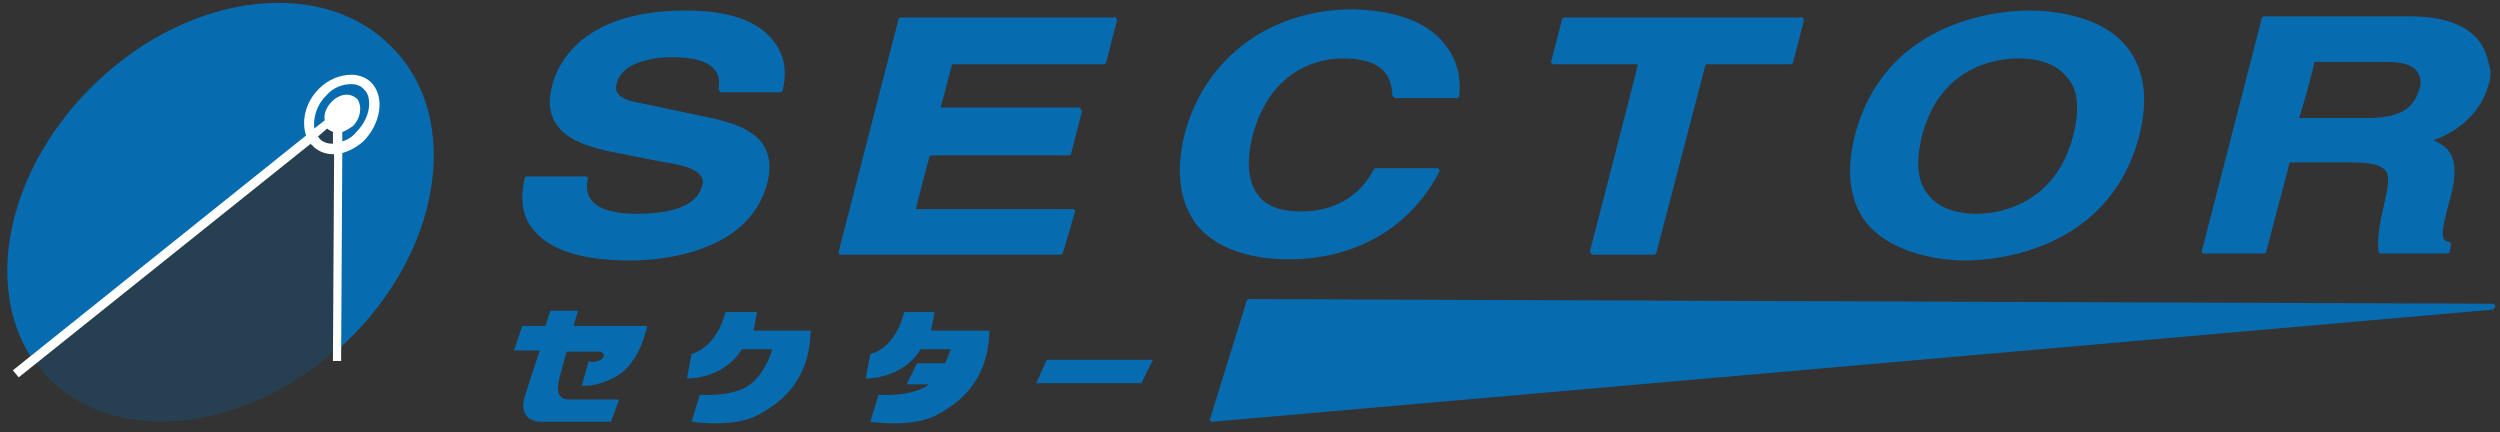
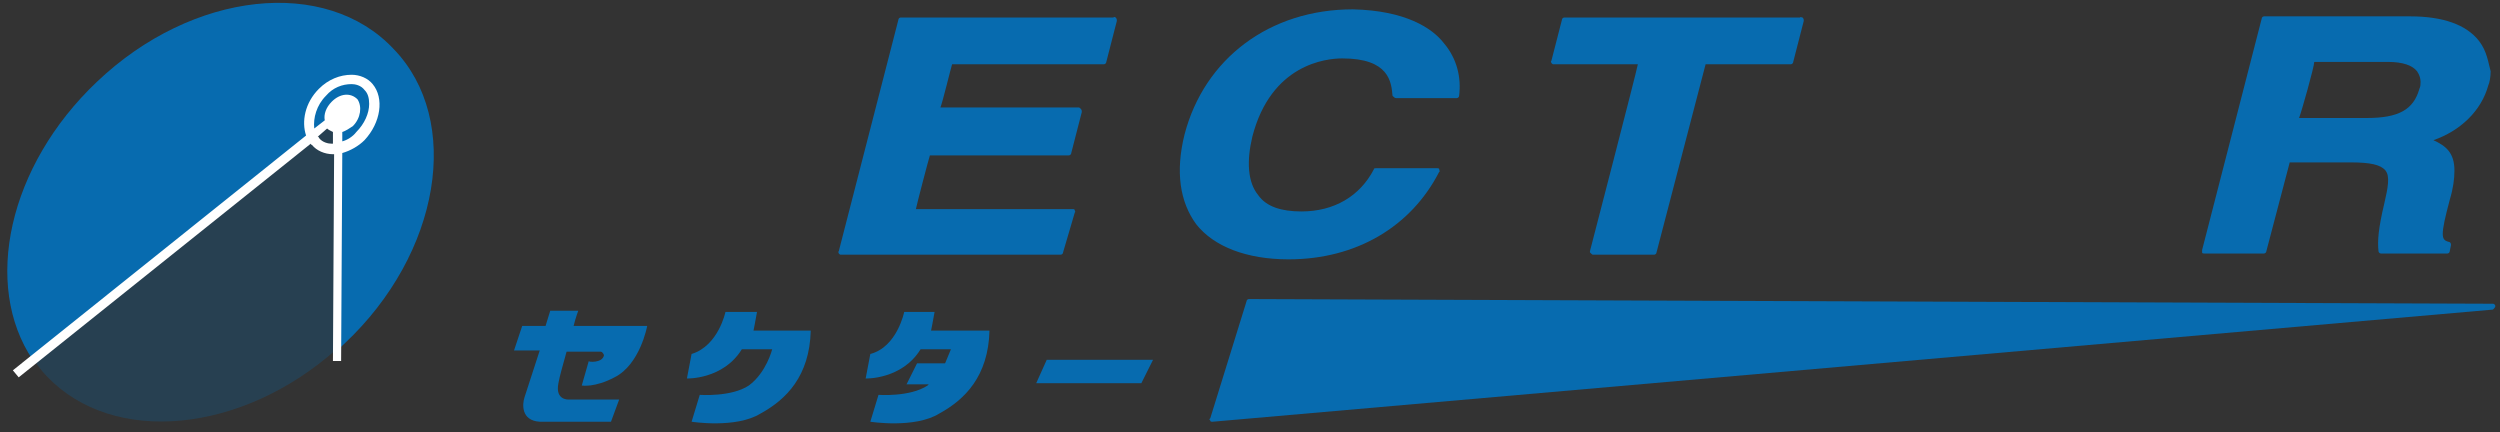
<svg xmlns="http://www.w3.org/2000/svg" version="1.1" id="レイヤー_1" x="0px" y="0px" viewBox="0 0 214 37" style="enable-background:new 0 0 214 37;" xml:space="preserve">
  <rect x="0" y="0" width="214" height="37" fill="#333333" stroke="none" />
  <style type="text/css">
	.st0{fill:#076BAF;}
	.st1{opacity:0.25;fill:#076BAF;}
	.st2{fill:#FFFFFF;}
</style>
  <g>
    <g>
-       <path class="st0" d="M66.2,3.5c1.3,1.6,1,3.4,0.8,4.2c0,0.1-0.1,0.2-0.2,0.2h-5c-0.1,0-0.1,0-0.2-0.1c0-0.1-0.1-0.1-0.1-0.2    c0.1-0.6,0.1-1.2-0.4-1.7c-0.6-0.7-1.8-1-3.6-1c-2,0-4.3,0.6-4.7,2.2c-0.1,0.4-0.1,0.7,0.1,0.9c0.3,0.5,1.3,0.7,1.8,0.8l5.7,1.2    c2,0.4,4.1,1,5,2.5c0.5,0.8,0.6,1.9,0.3,3.1c-1.6,6.4-10,6.7-11.7,6.7c-4.2,0-7-0.9-8.4-2.7c-1.2-1.5-0.9-3.3-0.7-4.3    c0-0.1,0.1-0.2,0.2-0.2h5c0.1,0,0.1,0,0.2,0.1c0,0.1,0.1,0.1,0,0.2c-0.1,0.5-0.1,1.2,0.3,1.7c0.6,0.8,1.9,1.2,3.9,1.2    c2.3,0,5.1-0.4,5.6-2.4c0.1-0.3,0.1-0.6-0.1-0.8c-0.4-0.7-1.7-1-3.6-1.3c0,0-2.5-0.5-2.5-0.5c-2.7-0.5-5.2-1-6.3-2.7    c-0.6-0.9-0.7-2-0.3-3.4c0.4-1.5,2.3-6.3,11.4-6.3C62.4,0.9,64.9,1.8,66.2,3.5z" />
      <path class="st0" d="M95.5,1.5c0,0,0.1,0.1,0.1,0.2c0,0,0,0,0,0.1l-0.9,3.5c0,0.1-0.1,0.2-0.2,0.2c0,0-12.6,0-13,0    c-0.1,0.3-0.8,3.2-1,3.7c0.6,0,11.8,0,11.8,0c0.1,0,0.1,0,0.2,0.1c0,0,0.1,0.1,0.1,0.2c0,0,0,0,0,0.1l-0.9,3.5    c0,0.1-0.1,0.2-0.2,0.2c0,0-11.5,0-11.9,0c-0.1,0.3-1.1,4.1-1.2,4.6c0.6,0,13.4,0,13.4,0c0.1,0,0.2,0,0.2,0.1c0,0.1,0.1,0.1,0,0.2    L91,21.6c0,0.1-0.1,0.2-0.2,0.2H72c-0.1,0-0.1,0-0.2-0.1c0-0.1-0.1-0.1,0-0.2l5.1-19.8c0-0.1,0.1-0.2,0.2-0.2h18.2    C95.4,1.4,95.5,1.5,95.5,1.5z" />
      <path class="st0" d="M123.6,3.7c1.1,1.3,1.5,2.9,1.3,4.5c0,0.1-0.1,0.2-0.2,0.2h-5.2c-0.1,0-0.2-0.1-0.3-0.2    C119.1,7,118.9,5,114.9,5c-1.4,0-6.1,0.5-7.7,6.7c-0.5,2.1-0.4,3.9,0.5,5c0.7,1,2,1.4,3.7,1.4c2.8,0,5-1.3,6.2-3.6    c0-0.1,0.1-0.1,0.2-0.1h5.2c0.1,0,0.2,0,0.2,0.1c0,0.1,0.1,0.2,0,0.2c-2.4,4.7-7.1,7.5-12.9,7.5c-3.6,0-6.4-1.1-7.9-3    c-1.4-1.9-1.8-4.5-1-7.7c1.7-6.5,7.3-10.7,14.4-10.7C120.3,0.9,122.6,2.4,123.6,3.7z" />
      <path class="st0" d="M154.3,1.5c0,0,0.1,0.1,0.1,0.2c0,0,0,0,0,0.1l-0.9,3.5c0,0.1-0.1,0.2-0.2,0.2c0,0-6.9,0-7.3,0    c-0.1,0.4-4.2,16.1-4.2,16.1c0,0.1-0.1,0.2-0.2,0.2h-5.2c-0.1,0-0.1,0-0.2-0.1c0,0-0.1-0.1-0.1-0.1c0,0,0,0,0-0.1    c0,0,4-15.4,4.1-16c-0.6,0-7.2,0-7.2,0c-0.1,0-0.1,0-0.2-0.1c0-0.1-0.1-0.1,0-0.2l0.9-3.5c0-0.1,0.1-0.2,0.2-0.2h20.2    C154.1,1.4,154.2,1.5,154.3,1.5z" />
-       <path class="st0" d="M177.5,11.5c-1.6,6.3-6.8,6.8-8.3,6.8c-1.1,0-3.1-0.2-4.2-1.7c-0.9-1.1-1-2.8-0.5-4.9    c1.6-6.3,6.8-6.7,8.3-6.7c1.1,0,3.1,0.2,4.2,1.7C177.9,7.7,178,9.4,177.5,11.5z M173.7,0.9c-2,0-12.2,0.5-14.9,10.6    c-0.8,3.1-0.5,5.6,0.9,7.5c2.4,3,7.1,3.3,8.5,3.3c2,0,12.2-0.5,14.9-10.6c0.8-3.1,0.5-5.6-0.9-7.5C179.9,1.1,175.1,0.9,173.7,0.9z    " />
      <path class="st0" d="M198.1,5.3c0.4,0,6.3,0,6.3,0c1.3,0,2.1,0.3,2.5,0.8c0.2,0.3,0.3,0.6,0.3,0.9c0,0.2,0,0.4-0.1,0.6    c-0.5,1.8-1.8,2.5-4.5,2.5c0,0-5.2,0-5.8,0C197,9.6,198.1,5.7,198.1,5.3z M212.2,3.5c-1.1-1.4-3.1-2.1-5.9-2.1h-12.5    c-0.1,0-0.2,0.1-0.2,0.2l-5.1,19.8c0,0.1,0,0.2,0,0.2c0,0.1,0.1,0.1,0.2,0.1h5.1c0.1,0,0.2-0.1,0.2-0.2c0,0,1.9-7.2,2-7.6    c0.4,0,5.2,0,5.2,0c1.7,0,2.6,0.2,3,0.7c0.4,0.5,0.2,1.5-0.1,2.8c-0.5,2.1-0.6,3.2-0.5,4.1c0,0.1,0.1,0.2,0.2,0.2h5.7    c0.1,0,0.2-0.1,0.2-0.2l0.1-0.5c0,0,0,0,0-0.1c0-0.1-0.1-0.2-0.2-0.2c-0.4-0.1-0.5-0.3-0.5-0.7c0-0.5,0.2-1.4,0.6-2.9    c0.3-1,0.4-1.8,0.4-2.5c0-1.5-0.7-2.1-1.8-2.6c2.3-0.8,4.1-2.5,4.7-4.7c0.1-0.2,0.2-0.7,0.2-1.2C213,5.4,212.9,4.4,212.2,3.5z" />
    </g>
    <path class="st0" d="M213.6,26.2c0,0.1-0.1,0.2-0.2,0.3l-109.6,9.6c-0.1,0-0.2,0-0.2-0.1c-0.1-0.1-0.1-0.1,0-0.2l3.1-10   c0-0.1,0.1-0.2,0.2-0.2L213.4,26C213.5,26,213.6,26.1,213.6,26.2z" />
    <path class="st0" d="M29.5,29.4c-0.2,0.2-0.4,0.4-0.7,0.6l0.1-20.1L29,9.8l-0.1,0.1V9.8l-26.1,21C-1.5,24.4,0.7,14.2,8.3,7   C16.5-0.8,27.9-2,33.7,4.2C39.6,10.3,37.7,21.7,29.5,29.4z" />
    <path class="st1" d="M28.9,9.8l-0.1,20.1C20.7,37.1,9.7,38.2,4,32.2c-0.5-0.5-0.8-1-1.2-1.5L28.9,9.8z" />
    <path class="st2" d="M31.9,7.2c-0.4-0.5-1.1-0.8-1.8-0.8c-1,0-2,0.4-2.8,1.2c-1.2,1.2-1.5,2.8-1.1,4L1.1,31.7l0.5,0.6l25-20   c0,0,0,0.1,0.1,0.1c0.4,0.5,1.1,0.8,1.8,0.8c0,0,0.1,0,0.1,0l-0.1,17.7l0.7,0l0.1-17.8c0.7-0.2,1.4-0.6,1.9-1.1   C32.6,10.5,32.9,8.4,31.9,7.2z M28.4,12.3c-0.3,0-0.8-0.1-1.1-0.5c0,0,0-0.1-0.1-0.1l0.8-0.7c0.1,0.1,0.3,0.2,0.5,0.3l0,1   C28.5,12.3,28.4,12.3,28.4,12.3z M29.3,12.1l0-0.8c0.3-0.1,0.6-0.3,0.9-0.5c0.7-0.7,0.8-1.7,0.4-2.3C30,7.9,29.1,8,28.4,8.7   c-0.5,0.5-0.7,1.1-0.6,1.6L26.9,11c-0.1-0.9,0.2-2,1-2.8c0.6-0.7,1.4-1,2.2-1c0.3,0,0.8,0.1,1.1,0.5c0.3,0.3,0.4,0.7,0.4,1.2   c0,0.8-0.4,1.7-1.1,2.4C30.2,11.7,29.7,12,29.3,12.1z" />
    <g>
      <path class="st0" d="M51.7,30.4c0,0-0.1-0.3-0.3-0.3c-0.3,0-2.9,0-2.9,0c-0.3,1.1-0.6,2.1-0.7,2.7c-0.3,1.5,0.9,1.4,0.9,1.4h4.3    l-0.7,1.9c0,0-5.7,0-6.1,0c-1.6-0.1-1.5-1.5-1.3-2.1c0.1-0.3,1.3-4,1.3-4h-0.3H44l0.7-2.1h2l0.4-1.3h2.4c0,0-0.2,0.5-0.4,1.3h6.3    c0,0-0.6,3.3-2.8,4.4c-1.7,0.9-2.8,0.7-2.8,0.7l0.6-2.1C50.3,31,51.6,31.1,51.7,30.4z" />
      <path class="st0" d="M64.8,26.7c-0.1,0.6-0.3,1.6-0.3,1.6h4.9c-0.1,3.9-2.1,5.9-4.3,7.1c-2.1,1.3-5.9,0.7-5.9,0.7l0.7-2.3    c0,0,2.7,0.2,4.2-0.8c1.5-1.1,2-3.1,2-3.1h-2.6c-1.6,2.6-4.7,2.5-4.7,2.5l0.4-2.1c2.3-0.7,2.9-3.6,2.9-3.6H64.8z" />
      <path class="st0" d="M84.7,28.3c-0.1,3.9-2.1,5.9-4.3,7.1c-2.1,1.3-5.9,0.7-5.9,0.7l0.7-2.3c0,0,2.7,0.2,4.2-0.8c0,0,0,0,0.1-0.1    h-0.2h-1.7l0.9-1.8h2.4c0.3-0.7,0.5-1.2,0.5-1.2h-2.6c-1.6,2.6-4.7,2.5-4.7,2.5l0.4-2.1c2.3-0.6,2.9-3.6,2.9-3.6h2.6    c-0.1,0.6-0.3,1.6-0.3,1.6H84.7z" />
      <polygon class="st0" points="98.7,30.8 97.7,32.8 88.7,32.8 89.6,30.8   " />
    </g>
  </g>
</svg>